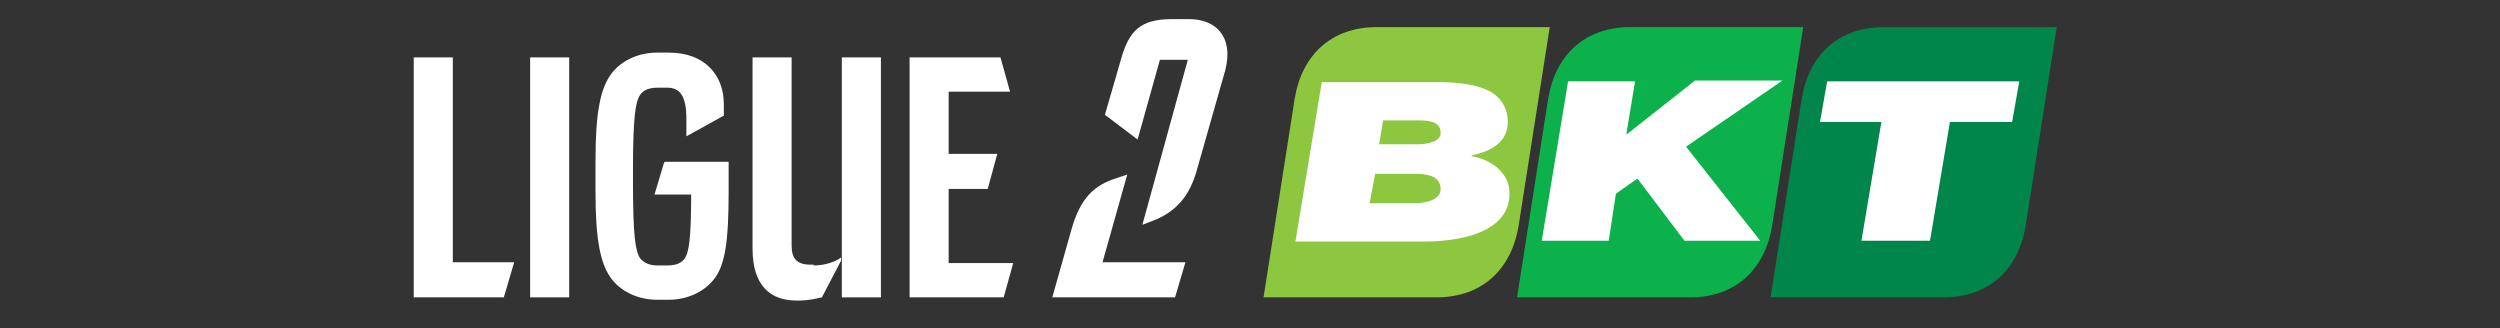
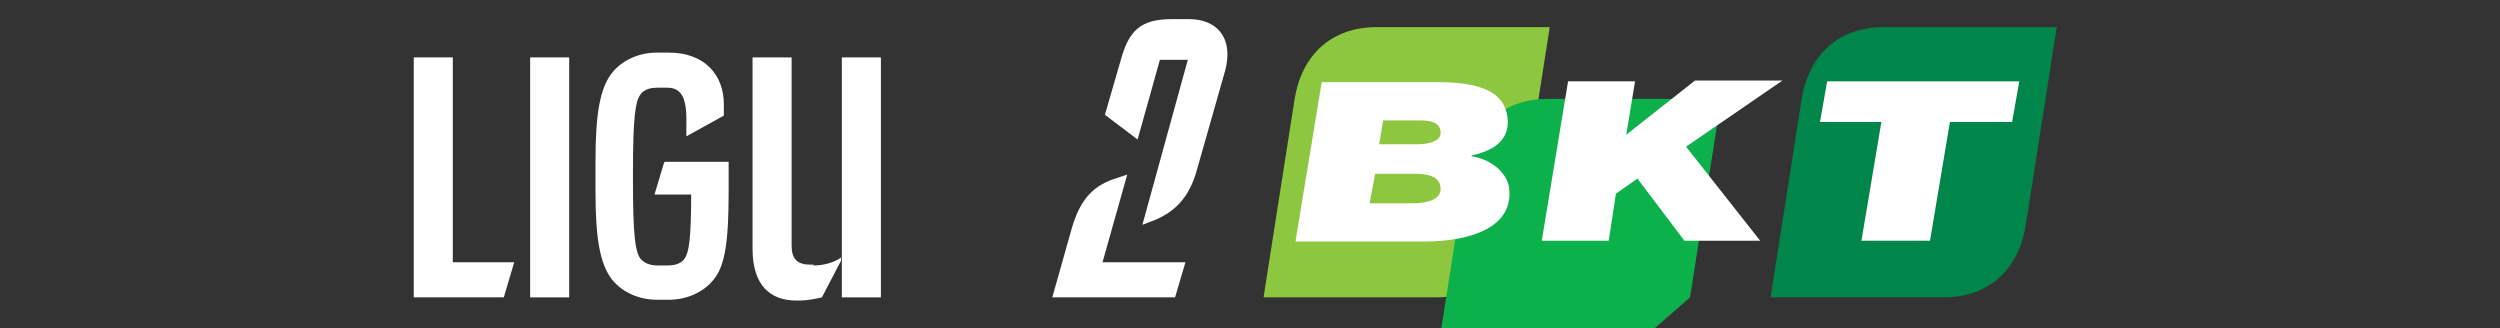
<svg xmlns="http://www.w3.org/2000/svg" id="Calque_2" data-name="Calque 2" version="1.1" viewBox="0 0 313.6 41.2">
  <rect x="0" y="0" width="313.6" height="41.2" fill="#333333" stroke="none" />
  <defs>
    <style>
      .cls-1 {
        fill: #0db14b;
      }

      .cls-1, .cls-2, .cls-3, .cls-4 {
        fill-rule: evenodd;
      }

      .cls-1, .cls-2, .cls-3, .cls-4, .cls-5 {
        stroke-width: 0px;
      }

      .cls-2 {
        fill: #00854a;
      }

      .cls-3, .cls-5 {
        fill: #fff;
      }

      .cls-4 {
        fill: #8dc63f;
      }
    </style>
  </defs>
  <g>
    <polygon class="cls-5" points="64.5 32.9 63.2 37.3 56.8 37.3 53.1 37.3 51.9 37.3 51.9 7.2 56.8 7.2 56.8 32.9 64.5 32.9" />
    <rect class="cls-5" x="66.5" y="7.2" width="4.9" height="30.1" />
    <path class="cls-5" d="M83.3,20.4l-1.2,4h4.6c0,5.6-.3,7.3-.8,8-.4.6-1.1.9-2.2.9h-1.2c-1,0-1.7-.3-2.2-.9-.6-.9-.9-2.8-.9-9.6v-1.3c0-6.8.3-8.7.9-9.6.4-.6,1.1-.9,2.2-.9h1.2c1.5,0,2.4.9,2.4,3.9s0,1.5,0,2.2l4.7-2.6c0-.6,0-.9,0-1.4,0-3.7-2.4-6.5-6.9-6.5h-1.5c-2.2,0-4.3.9-5.6,2.5-1.5,1.9-2.1,5-2.1,11.1v3.8c0,6.1.6,9.2,2.1,11.1,1.3,1.6,3.4,2.5,5.6,2.5h1.5c2.2,0,4.3-.9,5.6-2.5,1.5-1.8,1.9-5,1.9-11.1v-3.7h-8Z" />
    <path class="cls-5" d="M102.1,33.2h-.4c-1.7,0-2.4-.7-2.4-2.4V7.2h-4.9v24c0,4.7,2.3,6.5,5.5,6.5h.4c1,0,1.9-.2,2.8-.4l2.4-4.6v-.4c-.8.6-2.1,1-3.5,1Z" />
    <rect class="cls-5" x="105.6" y="7.2" width="4.9" height="30.1" />
-     <polygon class="cls-5" points="119 33 119 23.7 123.9 23.7 125.1 19.3 119 19.3 119 11.5 126.7 11.5 125.5 7.2 119 7.2 115.3 7.2 114.1 7.2 114.1 37.3 115.3 37.3 119 37.3 125.9 37.3 127.1 33 119 33" />
    <g>
      <path class="cls-5" d="M141.4,21.9l-1.2.4c-3,.9-4.7,2.6-5.8,6.5l-2.4,8.5h15.4l1.3-4.4h-10.4s3.1-11,3.1-11Z" />
      <path class="cls-5" d="M149.3,2.4h-2.3c-4,0-5.4,1.5-6.4,5.1l-2,6.9,4.1,3.1,2.8-10h3.5l-5.7,20.7,1.8-.7c2.2-1,4.1-2.6,5.1-6.4l3.5-12.3c1.1-4.3-1.3-6.4-4.5-6.4Z" />
    </g>
  </g>
  <g>
    <path class="cls-4" d="M180.2,37.3c5.7,0,9.4-3.5,10.3-9l3.9-24.9h-21.7c-5.7,0-9.4,3.5-10.3,9l-3.9,24.9h21.7Z" />
-     <path class="cls-1" d="M212,37.3c5.7,0,9.4-3.5,10.3-9l3.9-24.9h-21.7c-5.7,0-9.4,3.5-10.3,9l-3.9,24.9h21.7Z" />
+     <path class="cls-1" d="M212,37.3l3.9-24.9h-21.7c-5.7,0-9.4,3.5-10.3,9l-3.9,24.9h21.7Z" />
    <path class="cls-2" d="M243.8,37.3c5.7,0,9.4-3.5,10.3-9l3.9-24.9h-21.7c-5.7,0-9.4,3.5-10.3,9l-3.9,24.9h21.7Z" />
    <path class="cls-3" d="M184.6,19.5h0c0,0,0,0,0,0,3.3-.7,4.8-2.3,4.5-4.8-.4-2.9-2.8-4.4-8.9-4.4h-14.4l-3.3,20h16.1c6.1,0,11.3-1.9,10.7-6.7-.2-1.8-2.1-3.6-4.7-4M177.3,25.5h-5.5l.7-3.7h4.7c1.8,0,3.3.2,3.5,1.7.2,1.6-1.9,2-3.4,2M177.8,18.1h-4.8l.5-3h4.4c1.5,0,2.7.2,2.8,1.4.2,1.2-1.5,1.6-2.9,1.6M212.5,10.2l-8.5,6.7h0c0,0,1.1-6.7,1.1-6.7h-8.4l-3.3,20h8.4l.9-5.9,2.7-1.9,5.9,7.8h9.5l-9.3-11.8,12.1-8.3h-11ZM229.2,10.2l-.9,5.1h7.7l-2.5,14.9h8.6l2.5-14.9h7.8l.9-5.1h-24.1Z" />
  </g>
</svg>